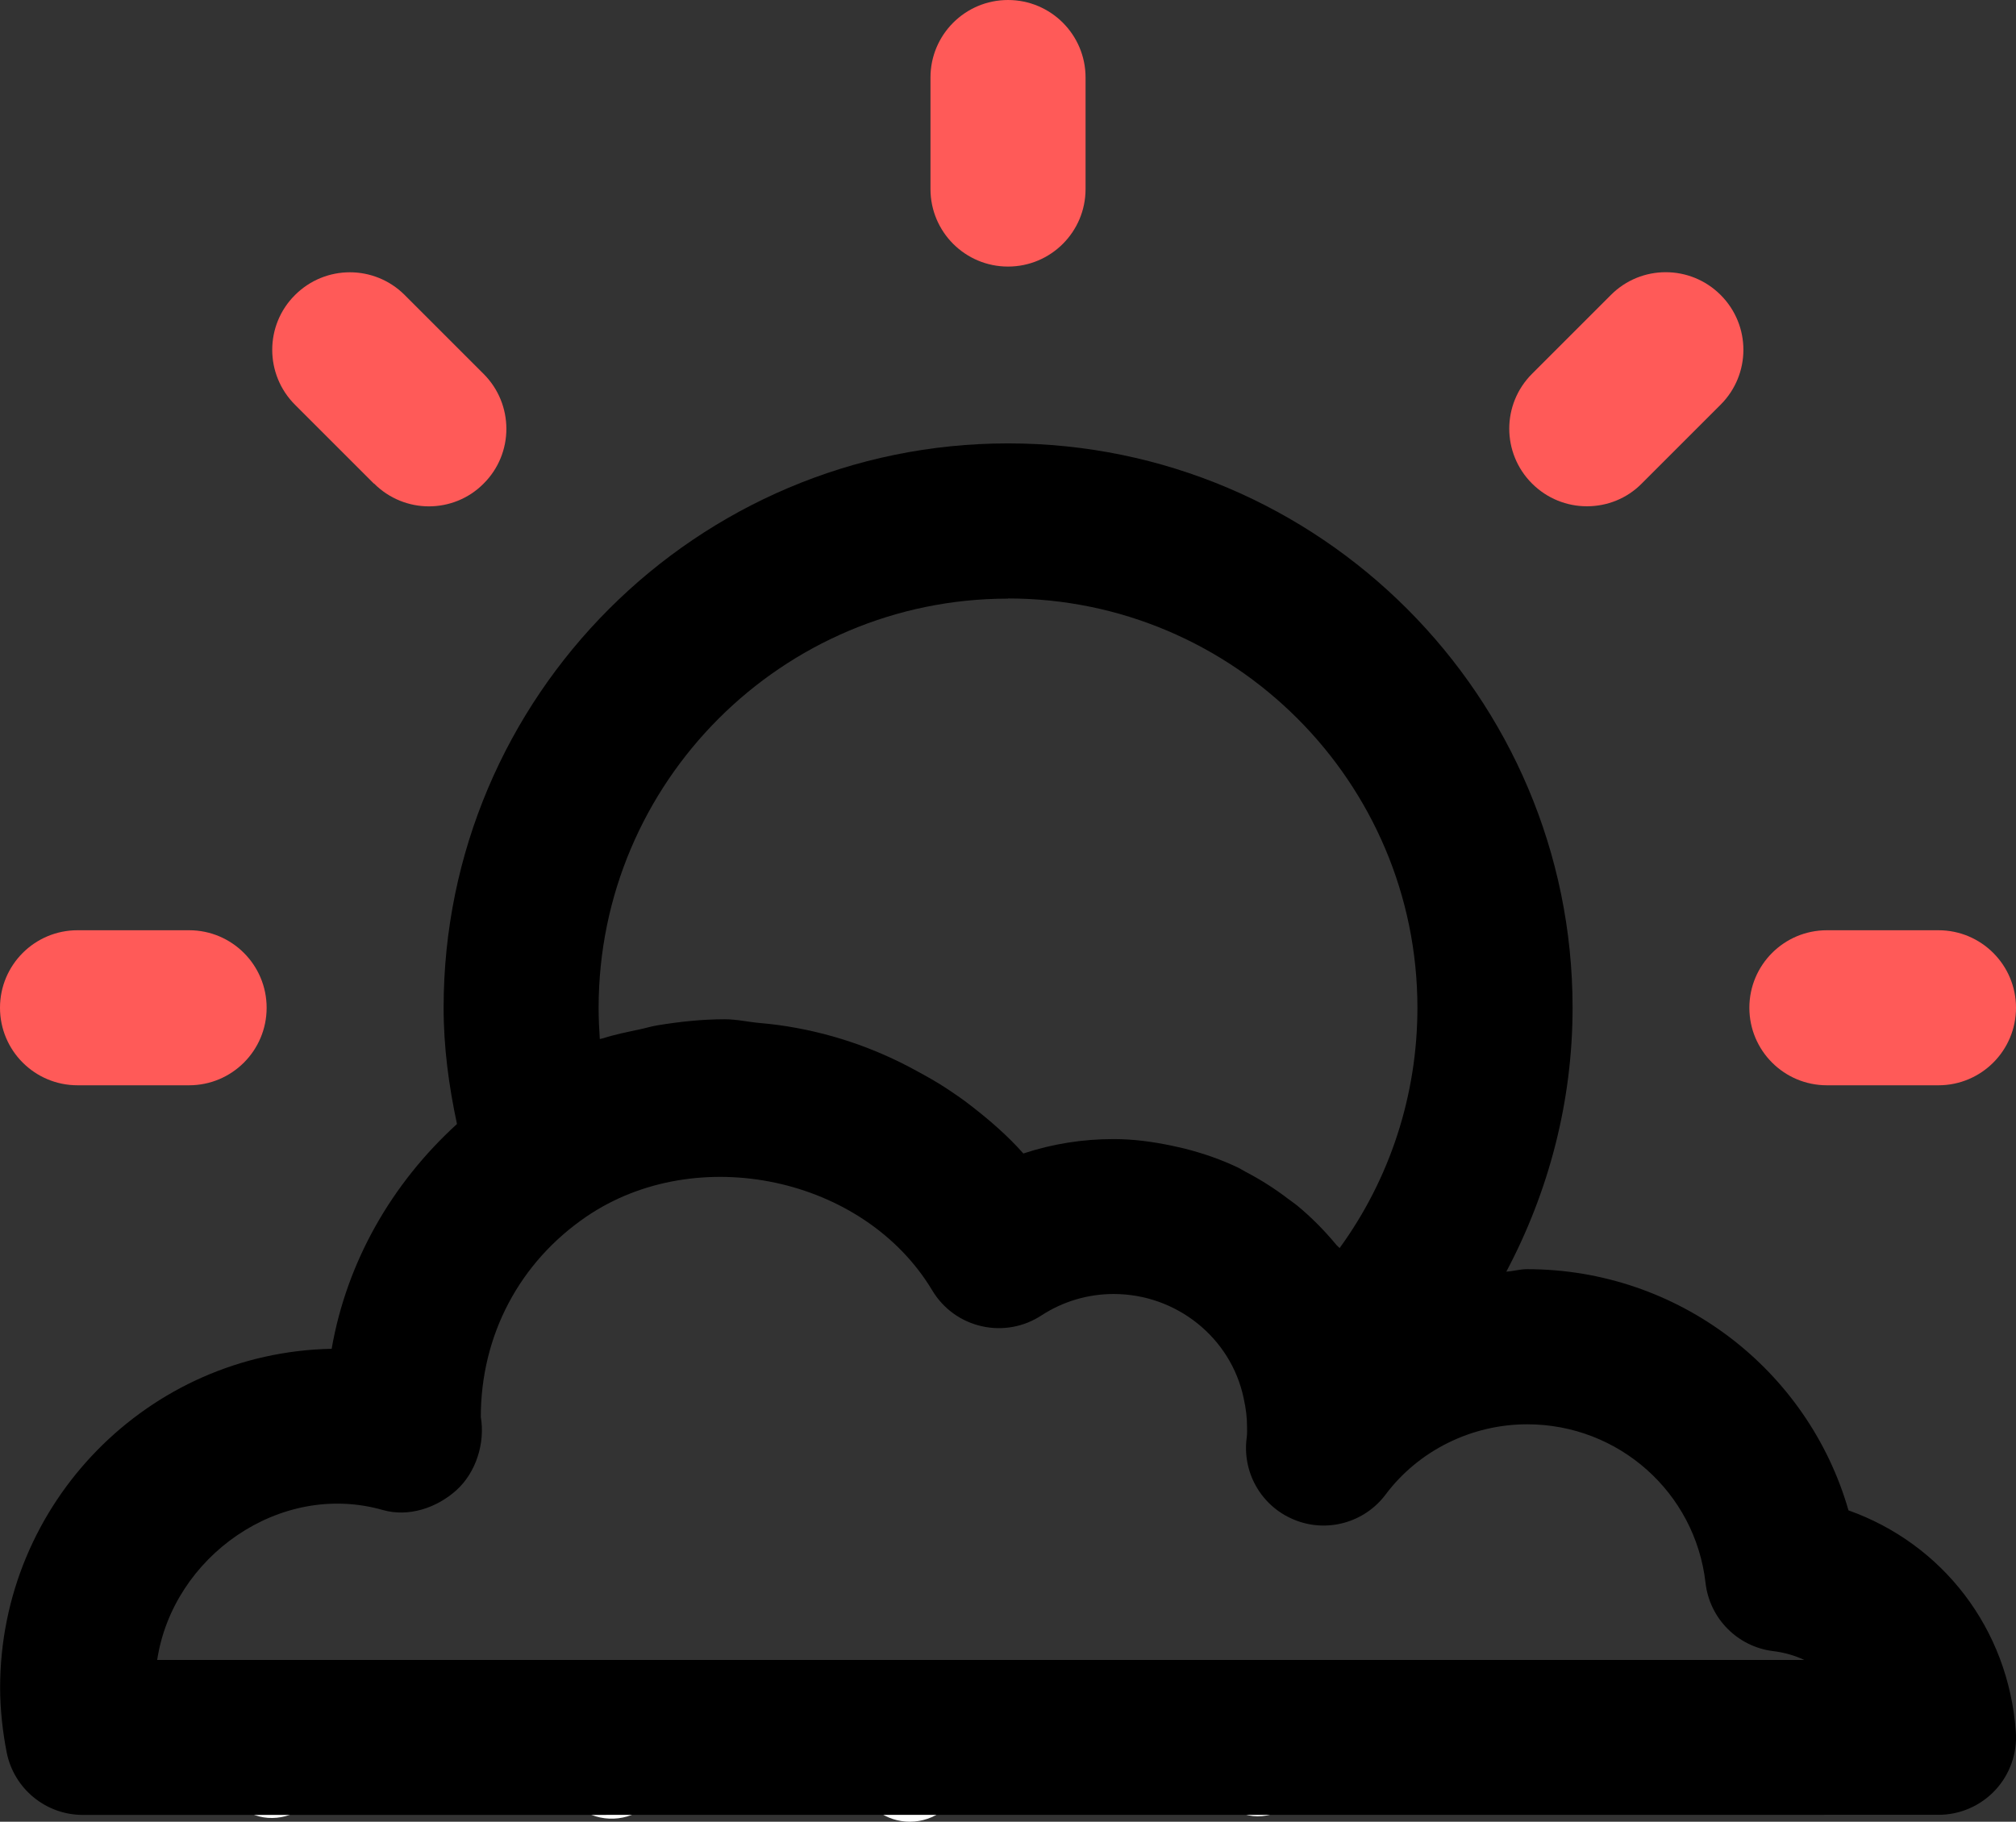
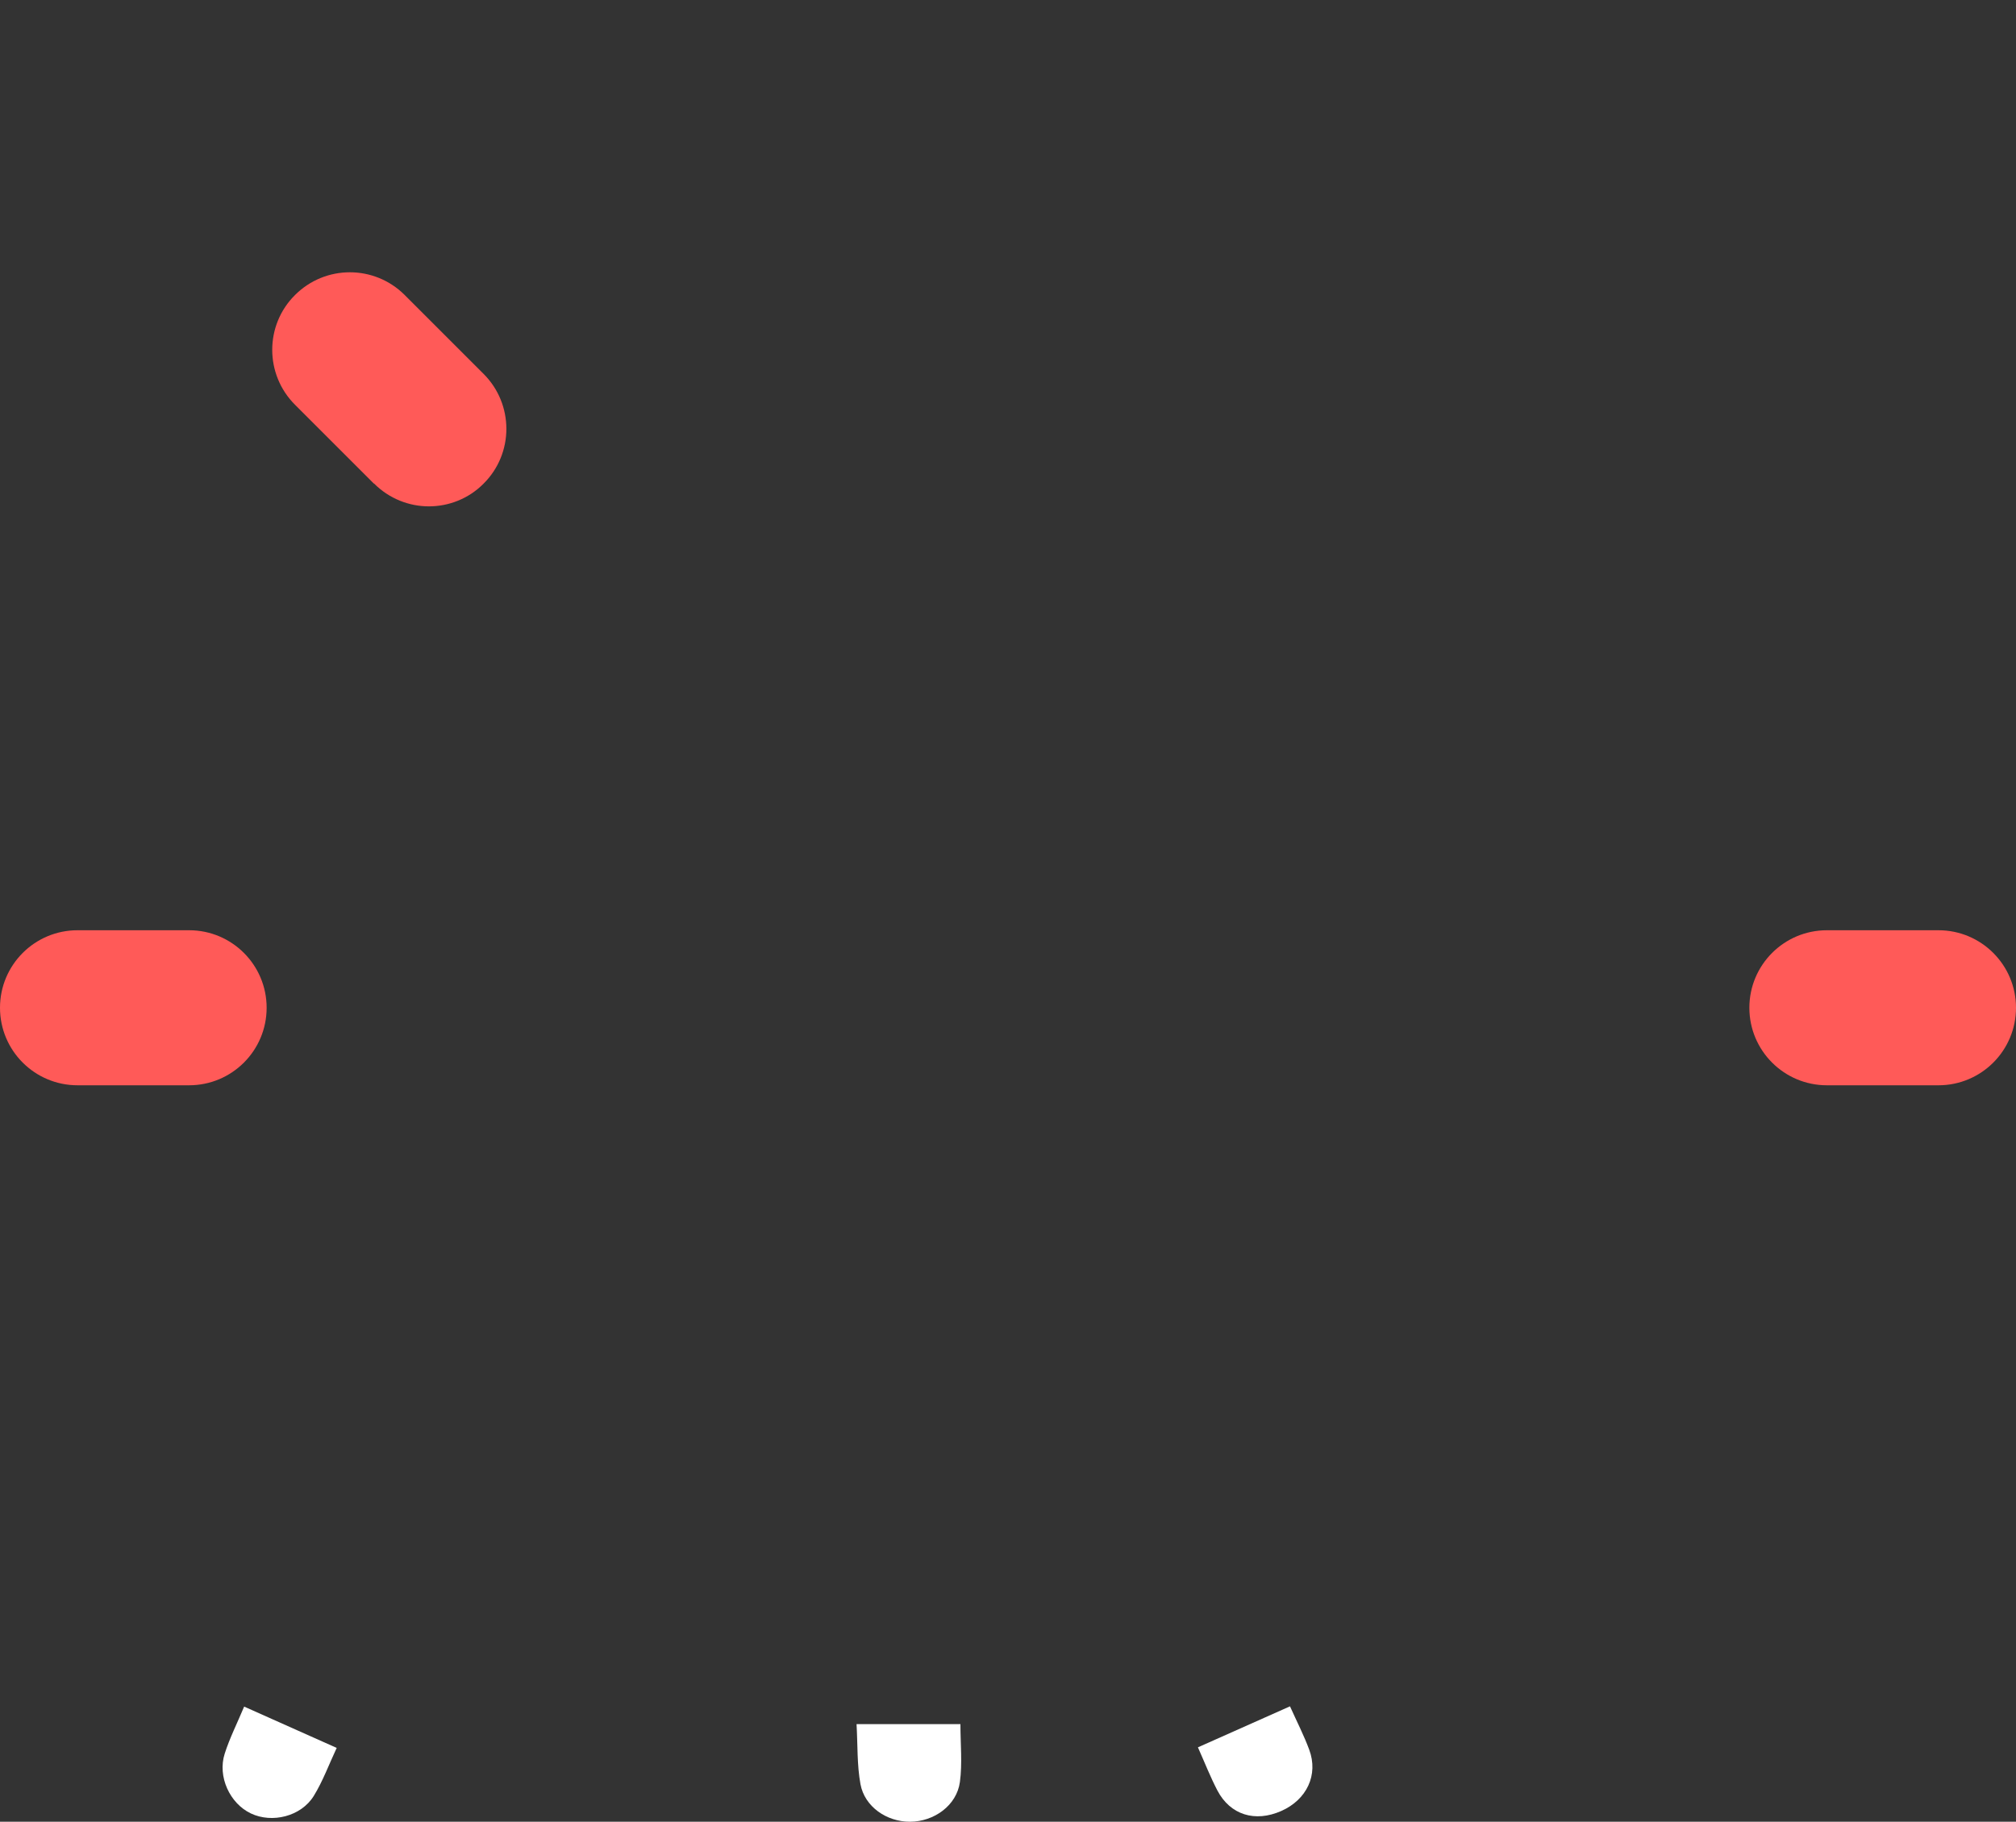
<svg xmlns="http://www.w3.org/2000/svg" id="Calque_1" data-name="Calque 1" viewBox="0 0 496.07 448.38">
  <rect x="0" y="0" width="496.07" height="448.38" fill="#333333" stroke="none" />
  <defs>
    <style>      .cls-1 {        fill: #000;      }      .cls-1, .cls-2, .cls-3 {        stroke-width: 0px;      }      .cls-2 {        fill: #ff5a58;      }      .cls-3 {        fill: #fff;      }    </style>
  </defs>
  <path class="cls-3" d="M236.33,424.36c0,4.91.49,9.65-.13,14.24-.78,5.75-6.31,9.75-12.26,9.78-5.75.03-11.19-3.69-12.21-9.26-.86-4.71-.67-9.61-.96-14.76h25.55Z" />
-   <path class="cls-3" d="M137.7,424.18h25.84c-.35,5.06-.08,10.11-1.18,14.84-1.38,5.91-7.54,9.27-13.58,8.5-6.11-.78-10.69-5.51-11.03-11.69-.2-3.73-.04-7.49-.04-11.65h-.01Z" />
  <path class="cls-3" d="M60.07,420.04c7.87,3.5,15.01,6.7,22.78,10.17-1.91,4.07-3.4,8.18-5.65,11.83-3.12,5.05-10.26,6.78-15.47,4.3-5.17-2.45-8.25-9.06-6.44-14.71,1.23-3.84,3.06-7.47,4.78-11.57h0Z" />
  <path class="cls-3" d="M317.42,419.97c1.72,3.82,3.44,7.17,4.74,10.69,2.3,6.18-.61,12.31-6.89,15.08-6.45,2.85-12.56.96-15.71-5.05-1.73-3.31-3.1-6.83-4.79-10.62,7.54-3.36,14.81-6.6,22.65-10.09h0Z" />
  <g>
-     <path class="cls-2" d="M248.04,65.61c10.54,0,19.08-8.54,19.08-19.08v-27.45c0-10.54-8.54-19.08-19.08-19.08s-19.08,8.54-19.08,19.08v27.45c0,10.54,8.54,19.08,19.08,19.08Z" />
    <path class="cls-2" d="M476.99,228.96h-27.45c-10.54,0-19.08,8.54-19.08,19.08s8.54,19.08,19.08,19.08h27.45c10.54,0,19.08-8.54,19.08-19.08s-8.54-19.08-19.08-19.08Z" />
    <path class="cls-2" d="M19.08,267.12h27.45c10.54,0,19.08-8.54,19.08-19.08s-8.54-19.08-19.08-19.08h-27.45c-10.54,0-19.08,8.54-19.08,19.08s8.54,19.08,19.08,19.08Z" />
-     <path class="cls-2" d="M390.51,124.61c4.89,0,9.78-1.86,13.47-5.6l19.41-19.41c7.47-7.47,7.47-19.53,0-27-7.47-7.47-19.56-7.47-27,0l-19.41,19.41c-7.47,7.47-7.47,19.53,0,27,3.72,3.72,8.61,5.6,13.47,5.6h.05Z" />
    <path class="cls-2" d="M92.06,119.03c3.72,3.72,8.61,5.6,13.47,5.6s9.78-1.86,13.47-5.6c7.47-7.42,7.47-19.53,0-27l-19.41-19.41c-7.47-7.47-19.53-7.47-27,0-7.47,7.42-7.47,19.53,0,27l19.41,19.41h.05Z" />
-     <path class="cls-1" d="M454.86,371.77c-9.95-34.65-41.88-59.39-79.11-59.39-1.74,0-3.39.5-5.1.62,10.47-19.75,16.31-41.93,16.31-64.97,0-76.61-62.29-138.9-138.9-138.9s-138.9,62.32-138.9,138.9c0,9.87,1.31,19.37,3.29,28.62-16.07,14.64-27.12,33.94-30.84,55.33C36.49,332.84.03,369.93.03,415.41c0,5.32.64,10.97,1.62,15.93,1.79,8.92,9.61,15.36,18.72,15.36l456.62-.02c5.29,0,10.35-2.19,13.98-6.08,3.6-3.86,5.44-9.09,5.06-14.38-1.84-25.45-18.08-46.24-41.16-54.47v.03ZM248.04,147.3c55.57,0,100.74,45.19,100.74,100.74,0,21.58-6.82,42.19-19.15,59.15-.26-.31-.6-.52-.83-.83-2.91-3.51-6.11-6.75-9.61-9.64-.69-.55-1.41-1.05-2.12-1.57-3.32-2.55-6.84-4.79-10.57-6.73-.64-.33-1.19-.72-1.84-1.03-4.17-2-8.56-3.51-13.09-4.67-1.03-.26-2-.45-3.05-.69-4.7-1-9.54-1.67-14.5-1.67-7.63,0-15.12,1.19-22.2,3.55-3.84-4.34-8.25-8.16-12.83-11.71-2.05-1.62-4.22-3.08-6.42-4.53-2.19-1.43-4.46-2.7-6.75-3.94-10.61-5.89-22.16-9.78-34.37-11.45-1.45-.21-2.93-.33-4.41-.48-2.93-.26-5.75-.93-8.71-.93-5.58,0-11.07.6-16.48,1.48-1.53.24-3.01.72-4.53,1.03-2.98.64-5.96,1.22-8.85,2.15-.29.1-.6.12-.88.21-.17-2.53-.29-5.08-.29-7.66,0-55.57,45.17-100.74,100.74-100.74v-.05ZM38.68,408.54c3.84-25.35,30.15-44.15,55.57-36.87,6.22,1.76,13.07-.45,17.98-4.82,4.89-4.36,7.18-11.66,6.08-18.08,0-20.08,9.49-38.09,26-49.34,27.16-18.48,68.33-9.8,85.1,18.2,2.67,4.46,7.04,7.63,12.12,8.78,5.08,1.17,10.37.21,14.74-2.65,5.27-3.43,11.4-5.27,17.77-5.27,15.41,0,28.86,10.73,31.98,25.64.6,2.72.83,4.87.83,6.92,0,.86.05,1.69-.05,2.58-1.26,8.63,3.48,17.03,11.54,20.37,8.06,3.39,17.39.81,22.61-6.15,8.11-10.83,21.15-17.29,34.84-17.29,22.51,0,41.35,16.79,43.88,39.02,1,8.78,7.89,15.74,16.67,16.81,2.72.33,5.29,1.07,7.63,2.17H38.68Z" />
  </g>
</svg>